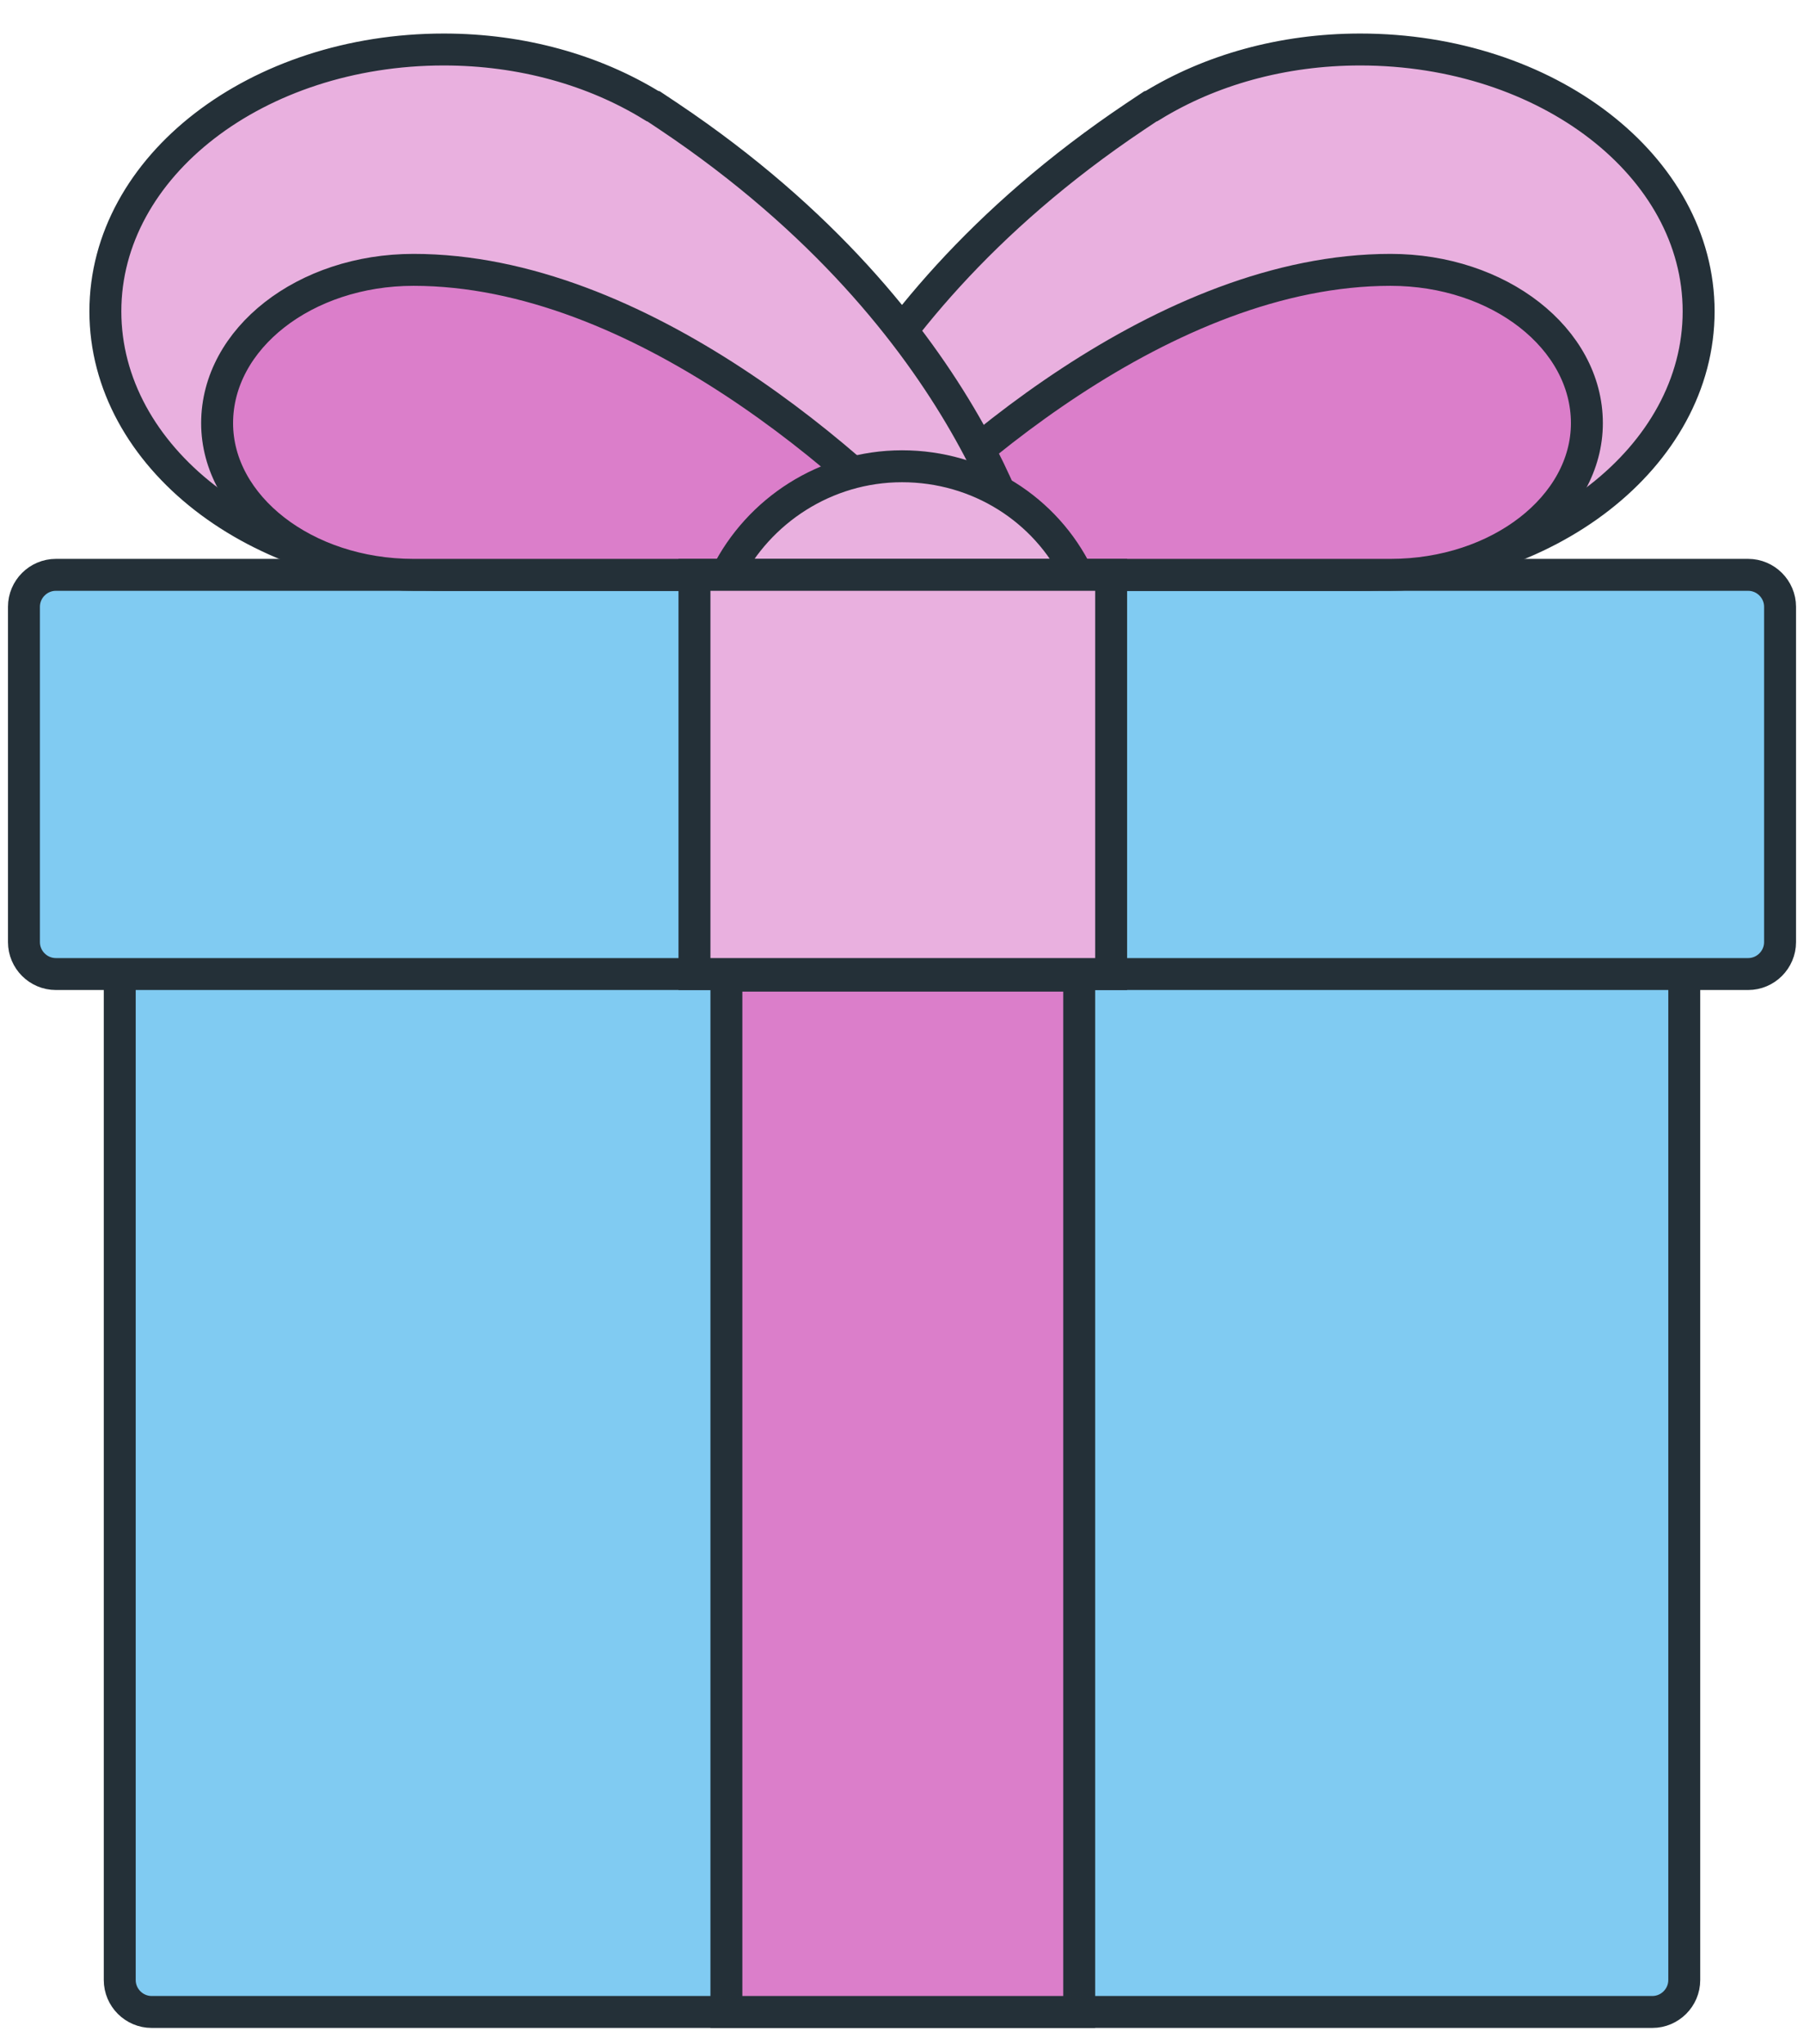
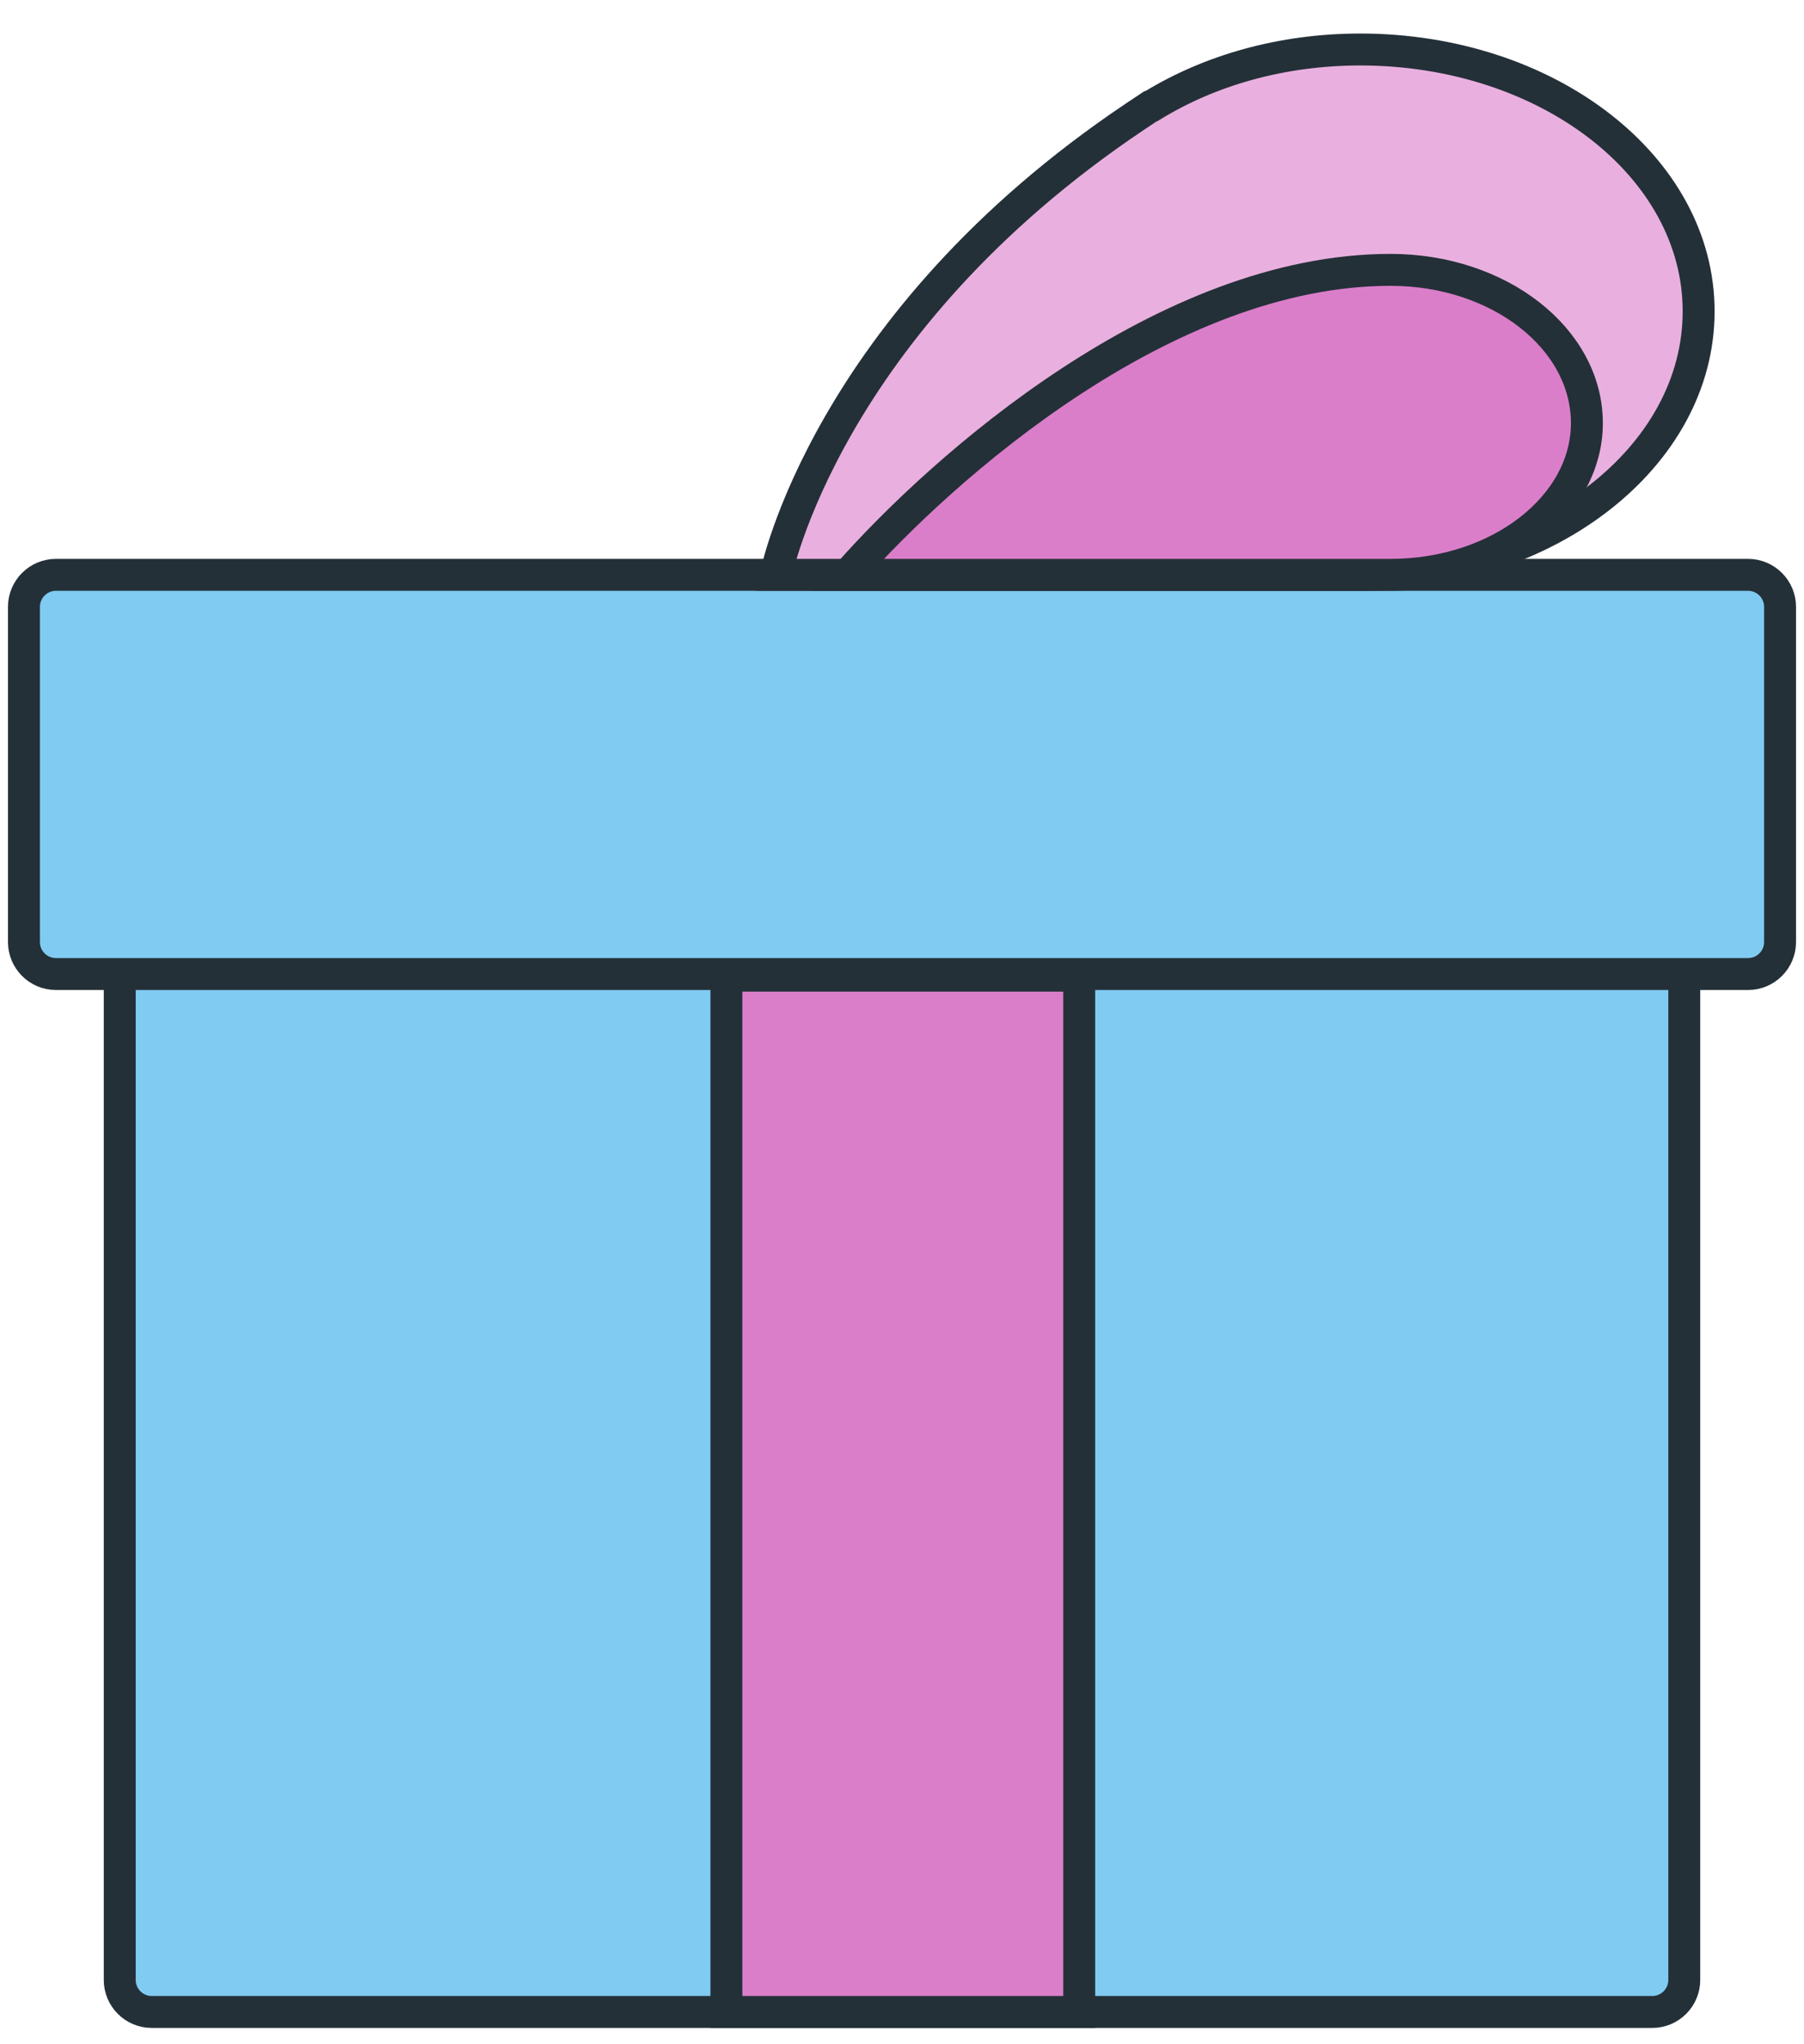
<svg xmlns="http://www.w3.org/2000/svg" enable-background="new 0 0 113 128" viewBox="0 0 113 128">
  <g stroke="#243038" stroke-miterlimit="10" stroke-width="2">
    <path d="m103.5 126h-94c-1.1 0-2-.9-2-2v-68c0-1.1.9-2 2-2h94c1.1 0 2 .9 2 2v68c0 1.1-.9 2-2 2z" fill="#80cbf2" stroke-linejoin="round" />
    <path d="m109.5 61h-106c-1.1 0-2-.9-2-2v-21c0-1.1.9-2 2-2h106c1.1 0 2 .9 2 2v21c0 1.1-.9 2-2 2z" fill="#80cbf2" stroke-linejoin="round" />
    <path d="m85.2 3.1c-4.9 0-9.4 1.3-13 3.5-.1 0-.1.1-.2.1-.3.2-.6.4-.9.6-19.4 13-22.5 28.7-22.5 28.7h36.6c11.7 0 21.2-7.4 21.2-16.5s-9.5-16.4-21.2-16.4z" fill="#e9b0df" />
    <path d="m87.1 16.9c-14.1 0-28 12.3-34 19.1h34c6.8 0 12.3-4.3 12.3-9.5 0-5.3-5.5-9.6-12.3-9.6z" fill="#db7eca" />
-     <path d="m27.8 3.1c4.9 0 9.4 1.3 13 3.5.1 0 .1.1.2.1.3.2.6.4.9.6 19.4 13 22.5 28.7 22.5 28.7h-36.6c-11.7 0-21.2-7.4-21.2-16.5s9.5-16.4 21.2-16.4z" fill="#e9b0df" />
-     <path d="m25.9 16.9c14.1 0 28 12.3 34 19.1h-34c-6.8 0-12.3-4.3-12.3-9.5 0-5.3 5.5-9.6 12.3-9.6z" fill="#db7eca" />
-     <path d="m67.5 36c-2-4.1-6.2-6.8-11-6.8s-9 2.8-11 6.8z" fill="#e9b0df" />
-     <path d="m43.5 36h26.1v25h-26.1z" fill="#e9b0df" />
    <path d="m45.5 61.1h22.1v64.9h-22.1z" fill="#db7eca" />
  </g>
</svg>